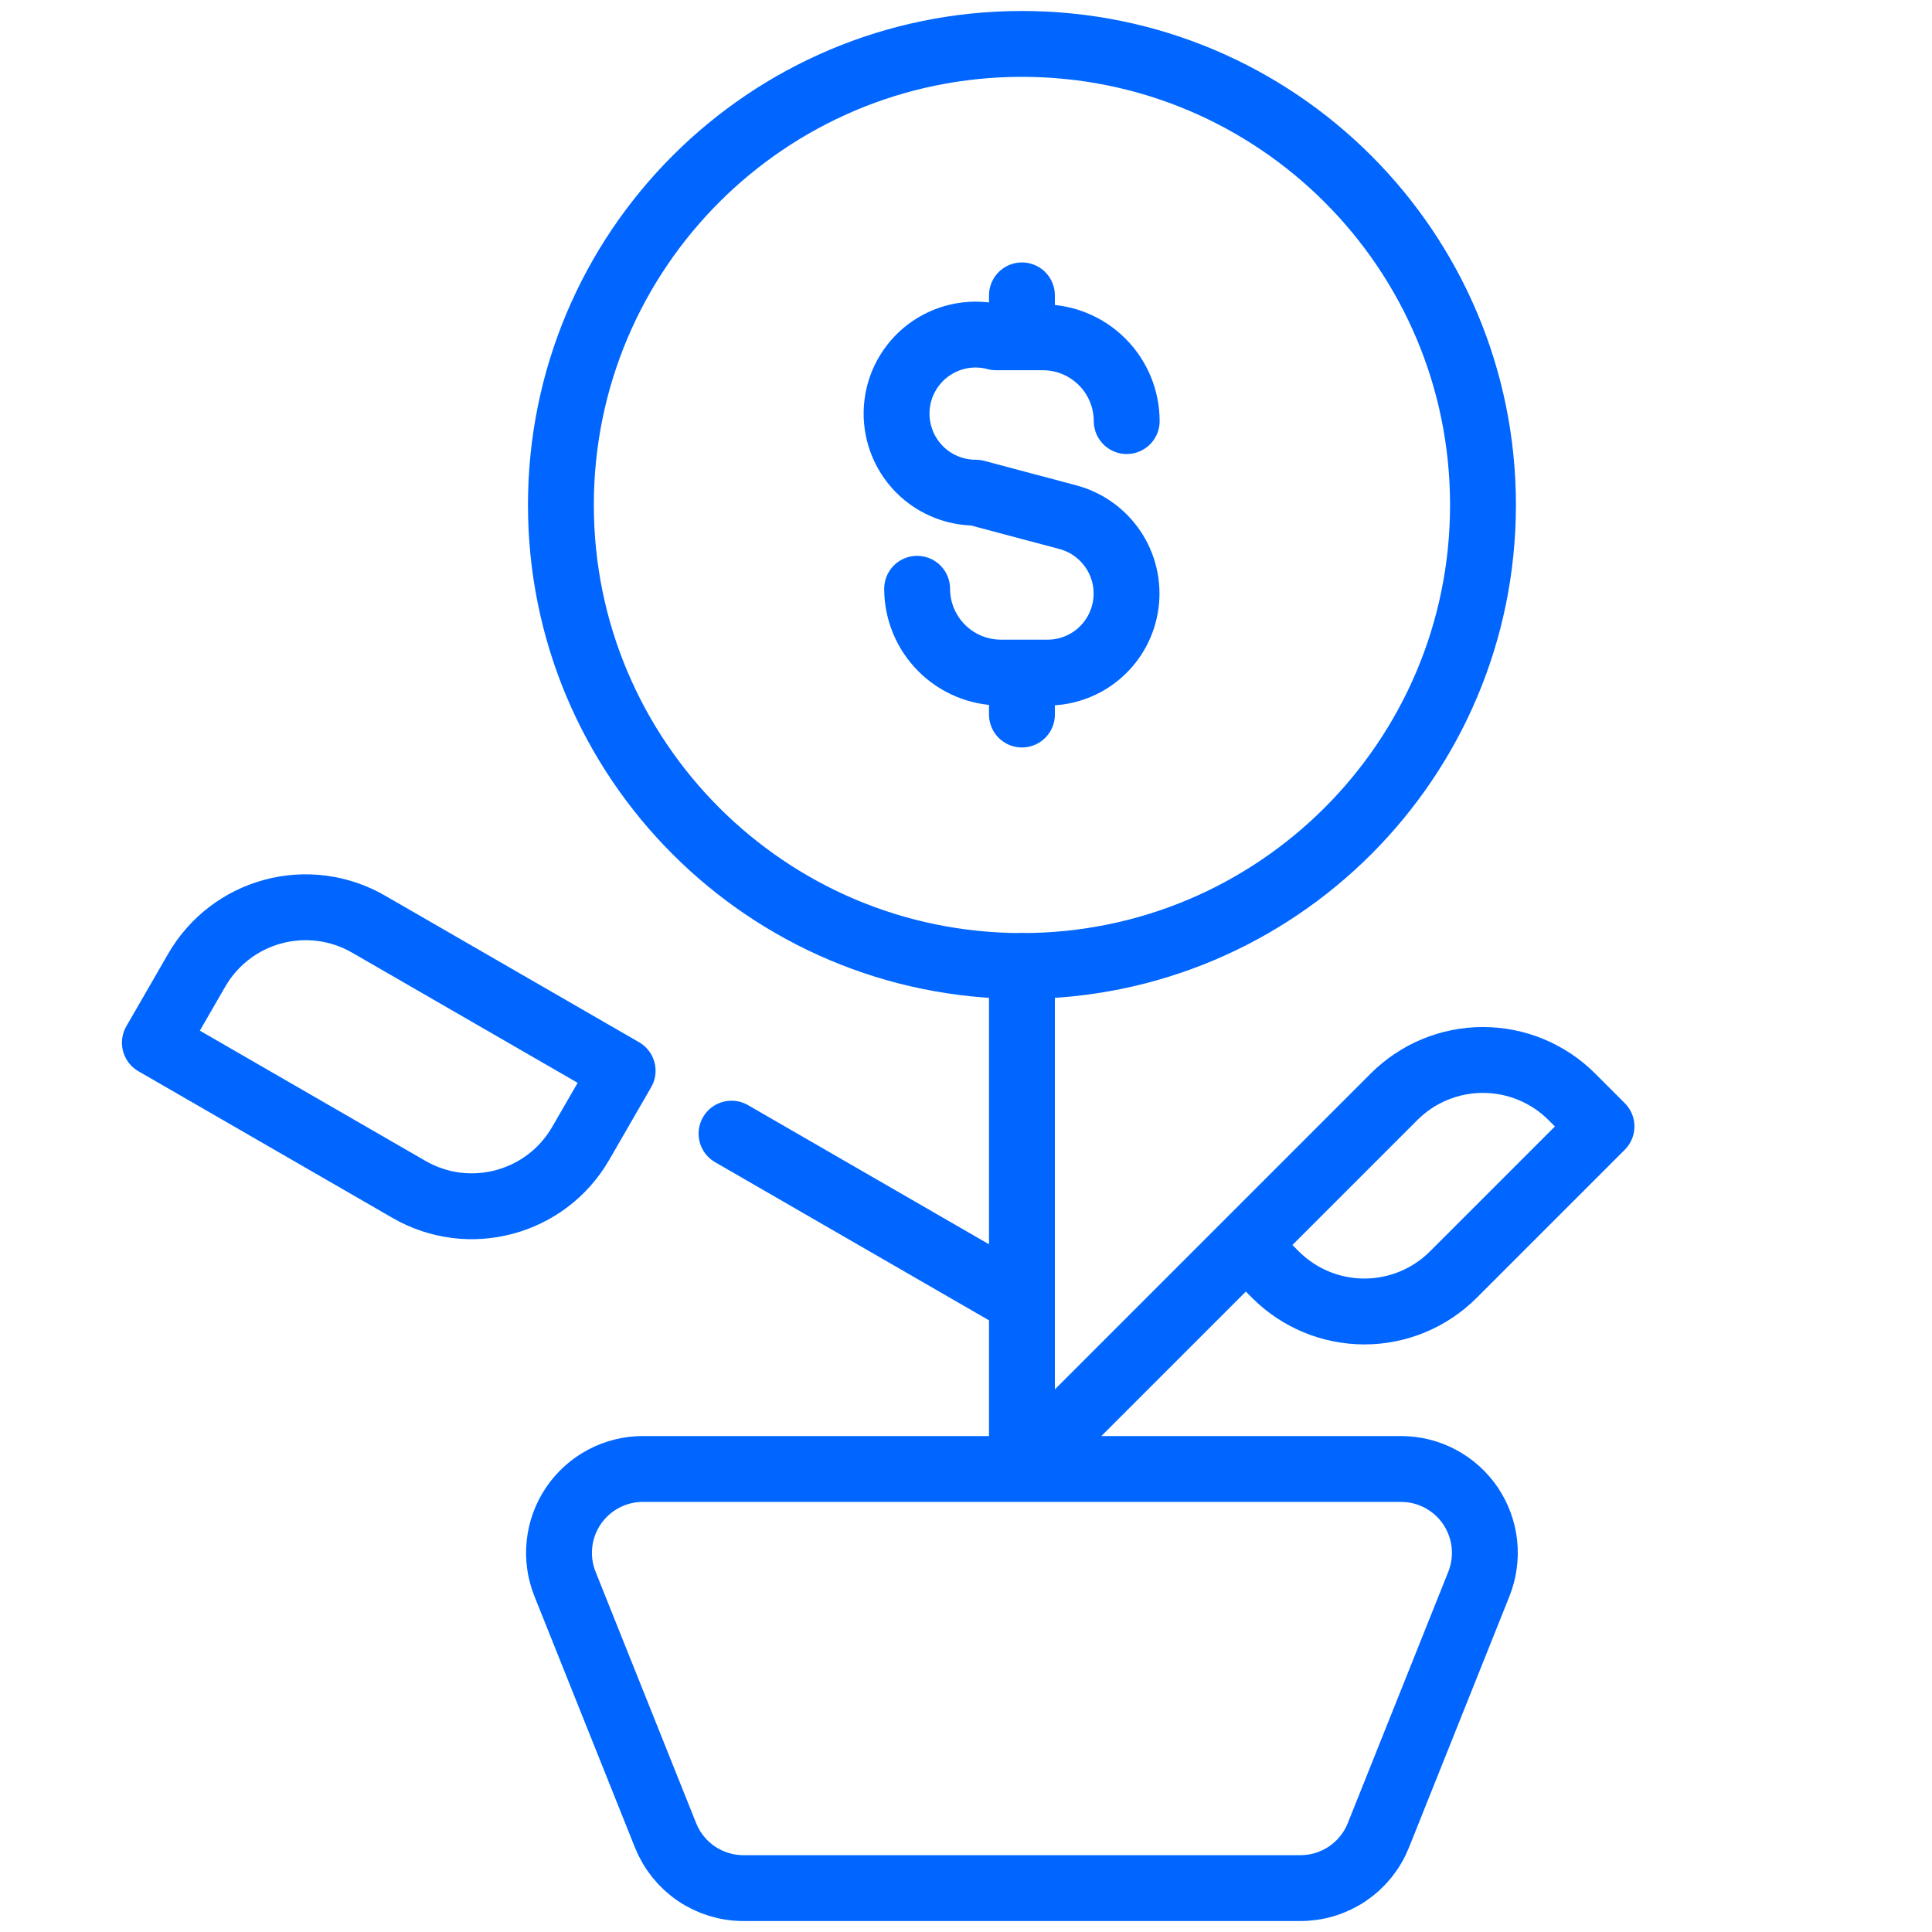
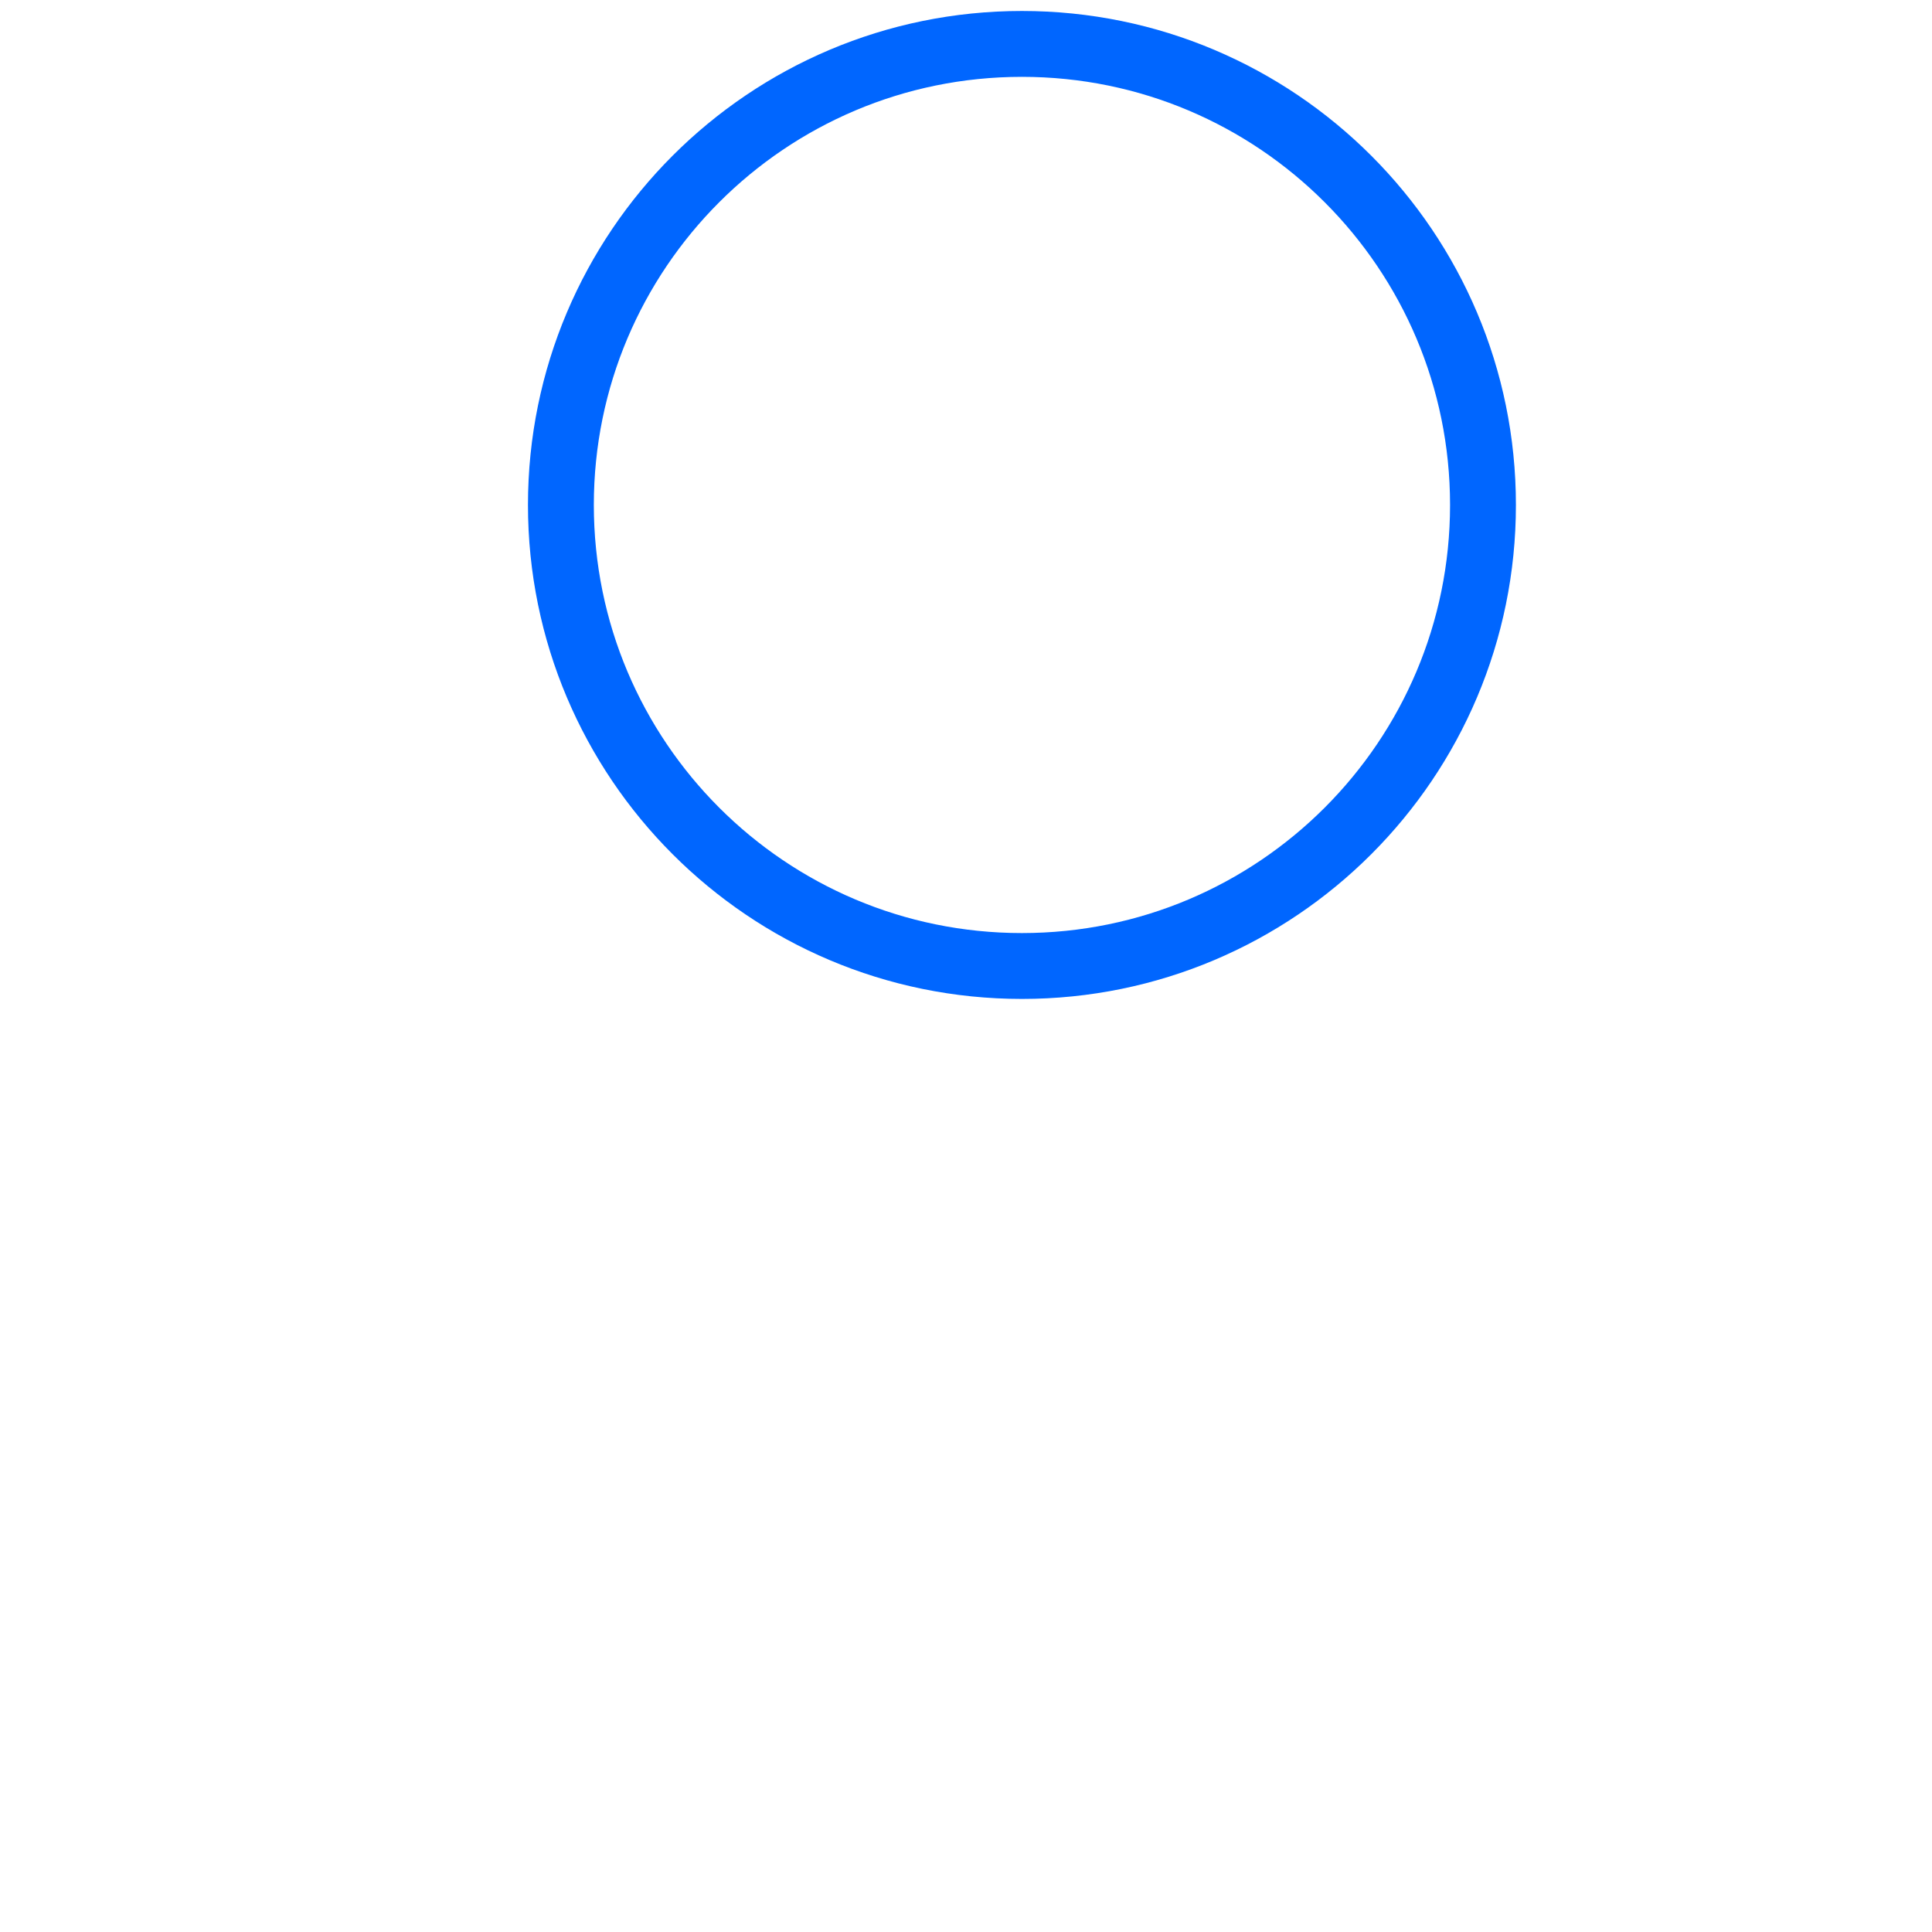
<svg xmlns="http://www.w3.org/2000/svg" width="44" height="44" viewBox="0 0 44 44" fill="none">
-   <path d="M25.66 9.59C25.659 9.084 25.458 8.599 25.1 8.241C24.742 7.883 24.257 7.682 23.751 7.682H22.687C22.439 7.615 22.18 7.602 21.927 7.644C21.674 7.685 21.433 7.781 21.219 7.923C21.006 8.065 20.825 8.252 20.69 8.47C20.554 8.687 20.467 8.932 20.434 9.186C20.4 9.44 20.422 9.699 20.497 9.944C20.571 10.19 20.698 10.416 20.867 10.609C21.036 10.802 21.245 10.956 21.479 11.061C21.713 11.166 21.966 11.221 22.223 11.22L24.325 11.78C24.746 11.893 25.111 12.156 25.354 12.519C25.596 12.881 25.698 13.32 25.641 13.752C25.584 14.184 25.373 14.582 25.045 14.87C24.718 15.158 24.297 15.317 23.861 15.318H22.797C22.29 15.318 21.805 15.117 21.447 14.759C21.088 14.401 20.887 13.915 20.887 13.409M23.274 6.727V7.682M23.274 15.318V16.273" stroke="#0066FF" stroke-width="1.5" stroke-linecap="round" stroke-linejoin="round" />
  <path d="M33.774 11.5C33.774 5.701 29.073 1 23.274 1C17.475 1 12.774 5.701 12.774 11.5C12.774 17.299 17.475 22 23.274 22C29.073 22 33.774 17.299 33.774 11.5Z" stroke="#0066FF" stroke-width="1.5" />
-   <path d="M23.274 33.455V22M28.373 28.354L31.748 24.979C32.014 24.713 32.329 24.502 32.677 24.358C33.024 24.214 33.397 24.14 33.773 24.14C34.149 24.14 34.521 24.214 34.869 24.358C35.216 24.502 35.532 24.713 35.798 24.979L36.473 25.654L33.098 29.029C32.832 29.295 32.516 29.506 32.169 29.65C31.821 29.794 31.449 29.868 31.073 29.868C30.697 29.868 30.324 29.794 29.977 29.65C29.629 29.506 29.314 29.295 29.048 29.029L28.374 28.354H28.373ZM28.373 28.354L23.311 33.416M16.66 25.818L23.273 29.636M14.18 24.386L8.393 21.046C7.735 20.666 6.953 20.563 6.22 20.76C5.486 20.956 4.861 21.436 4.481 22.094L3.527 23.747L9.313 27.087C10.683 27.879 12.434 27.409 13.225 26.04L14.18 24.386ZM12.867 36.073C12.751 35.783 12.708 35.47 12.742 35.16C12.775 34.85 12.884 34.553 13.059 34.294C13.234 34.036 13.469 33.825 13.745 33.678C14.02 33.532 14.327 33.455 14.639 33.455H31.909C32.221 33.455 32.528 33.532 32.803 33.678C33.078 33.825 33.314 34.036 33.489 34.294C33.663 34.553 33.772 34.85 33.806 35.16C33.839 35.47 33.796 35.783 33.681 36.073L31.391 41.8C31.249 42.154 31.004 42.458 30.688 42.672C30.372 42.886 29.999 43 29.618 43H16.93C16.548 43 16.176 42.885 15.86 42.672C15.544 42.458 15.3 42.154 15.158 41.8L12.867 36.073Z" stroke="#0066FF" stroke-width="1.5" stroke-linecap="round" stroke-linejoin="round" />
</svg>